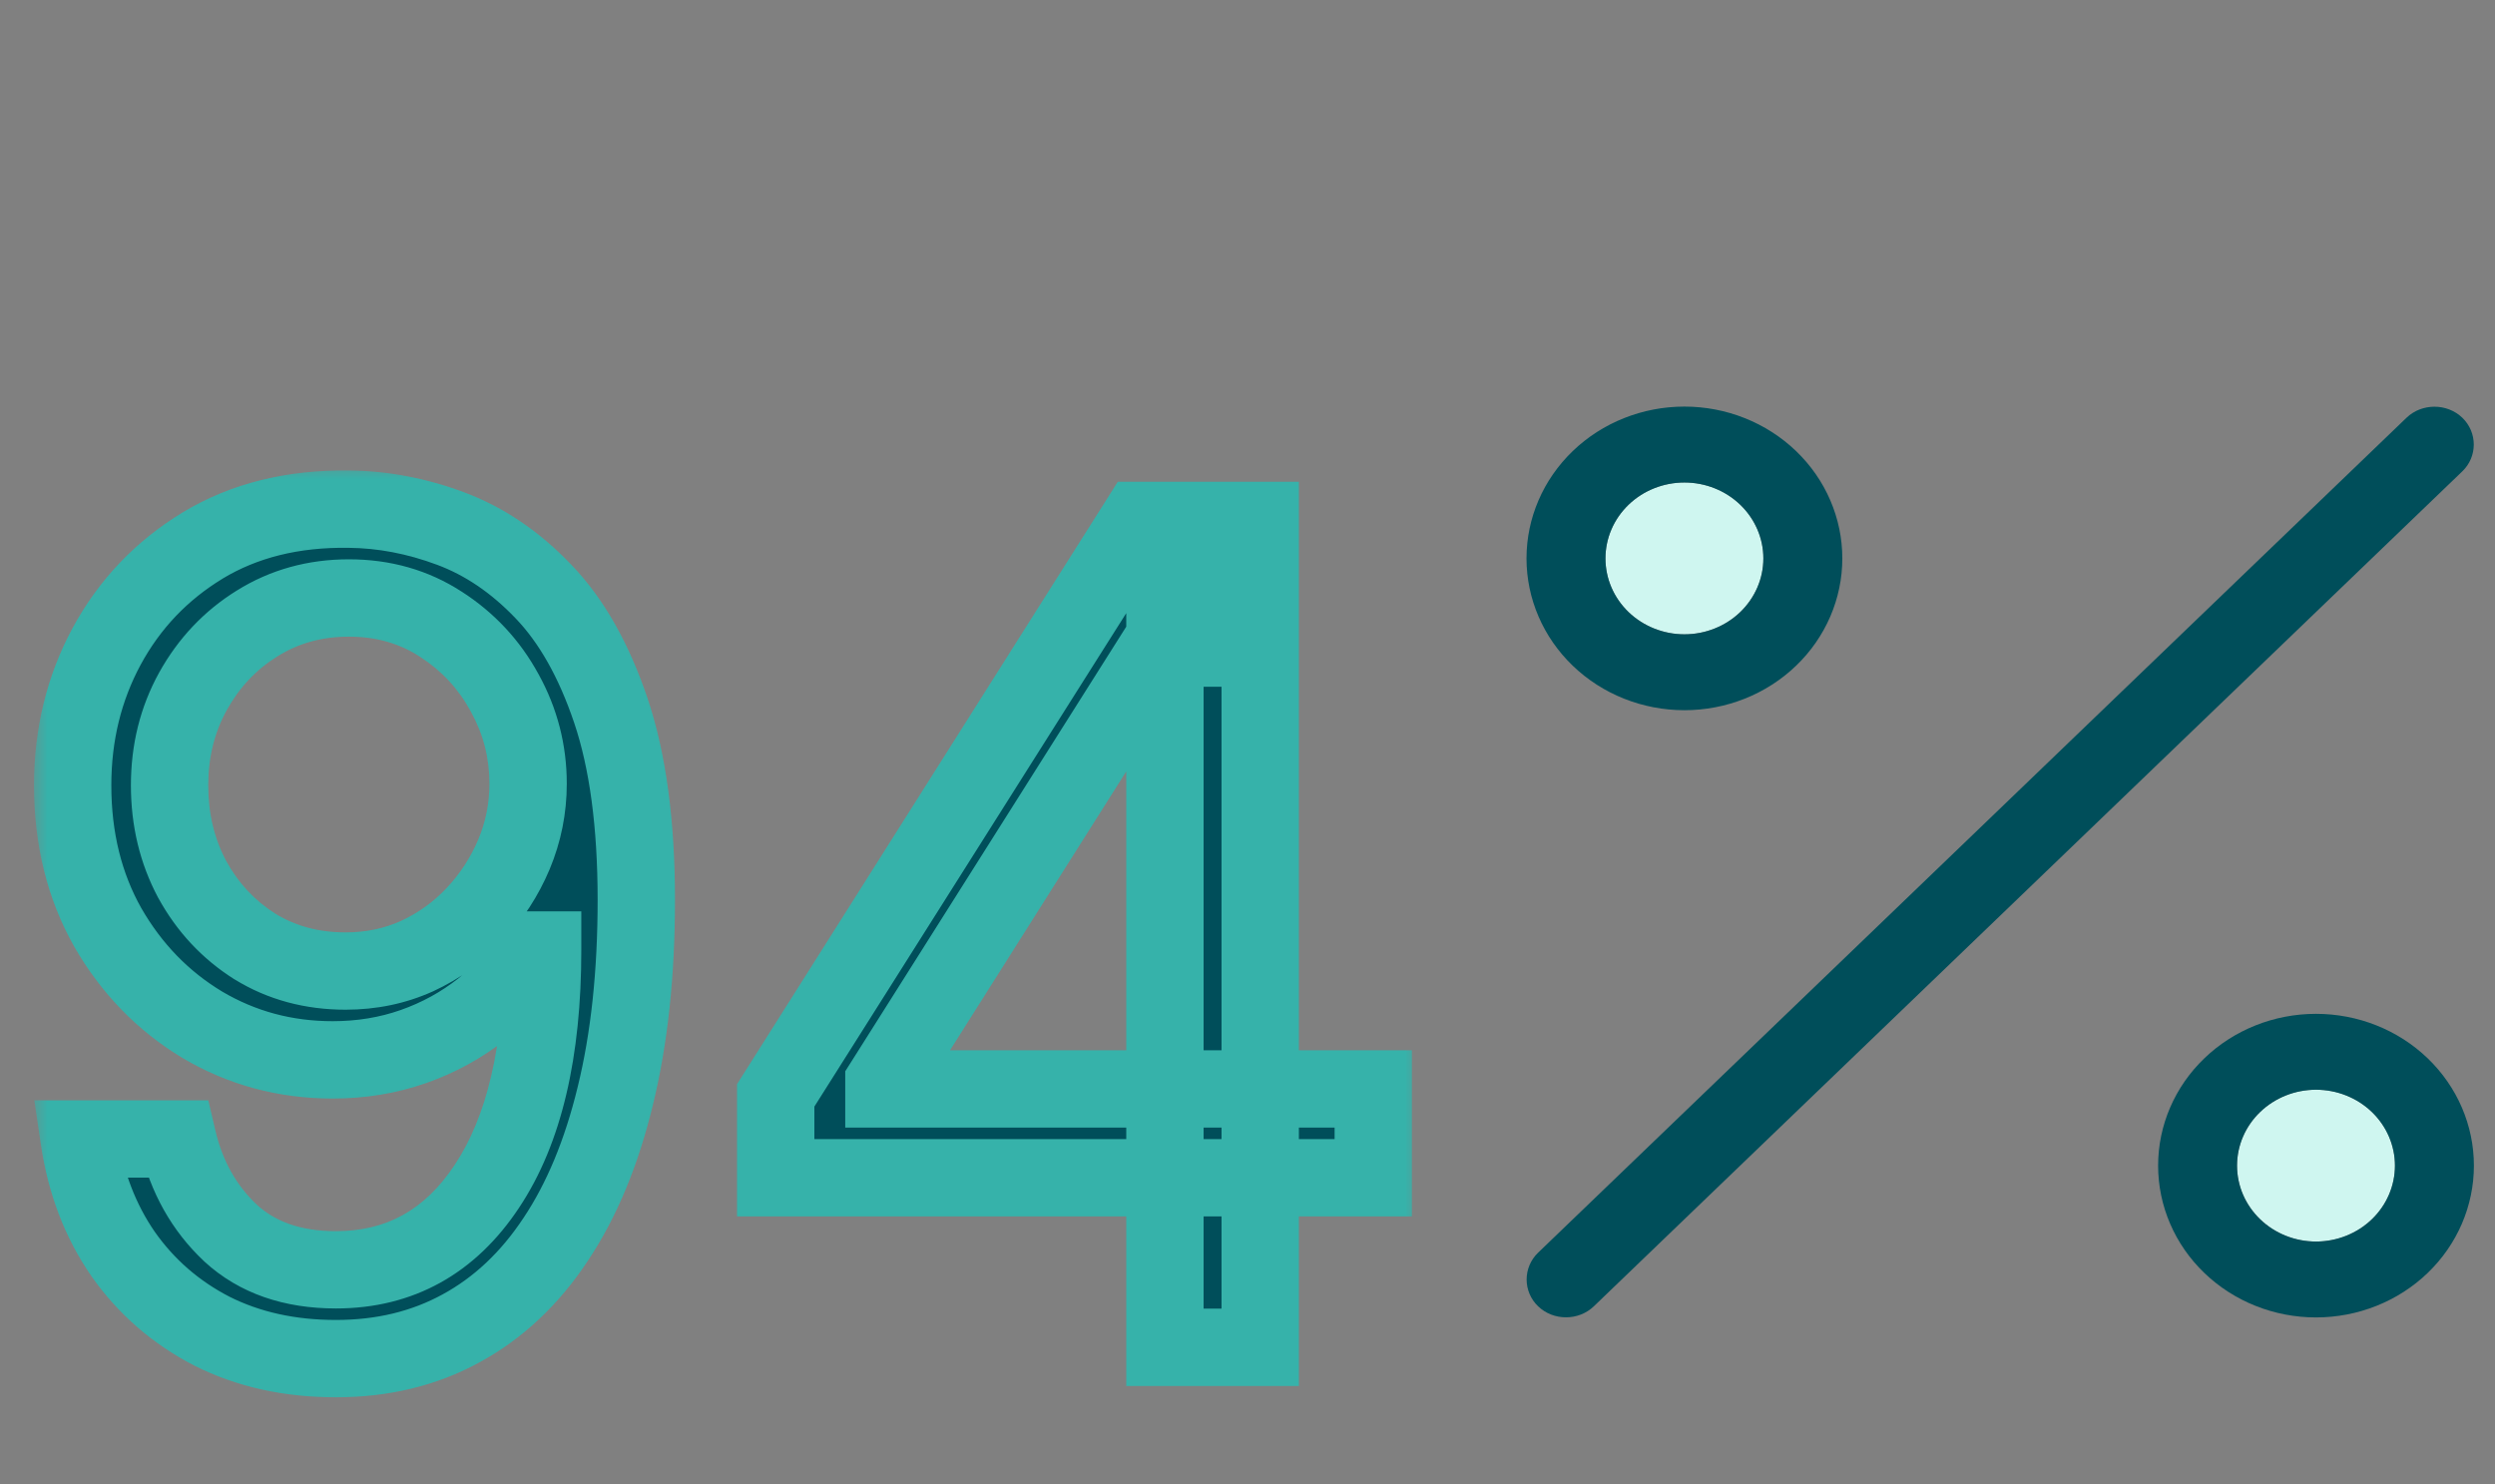
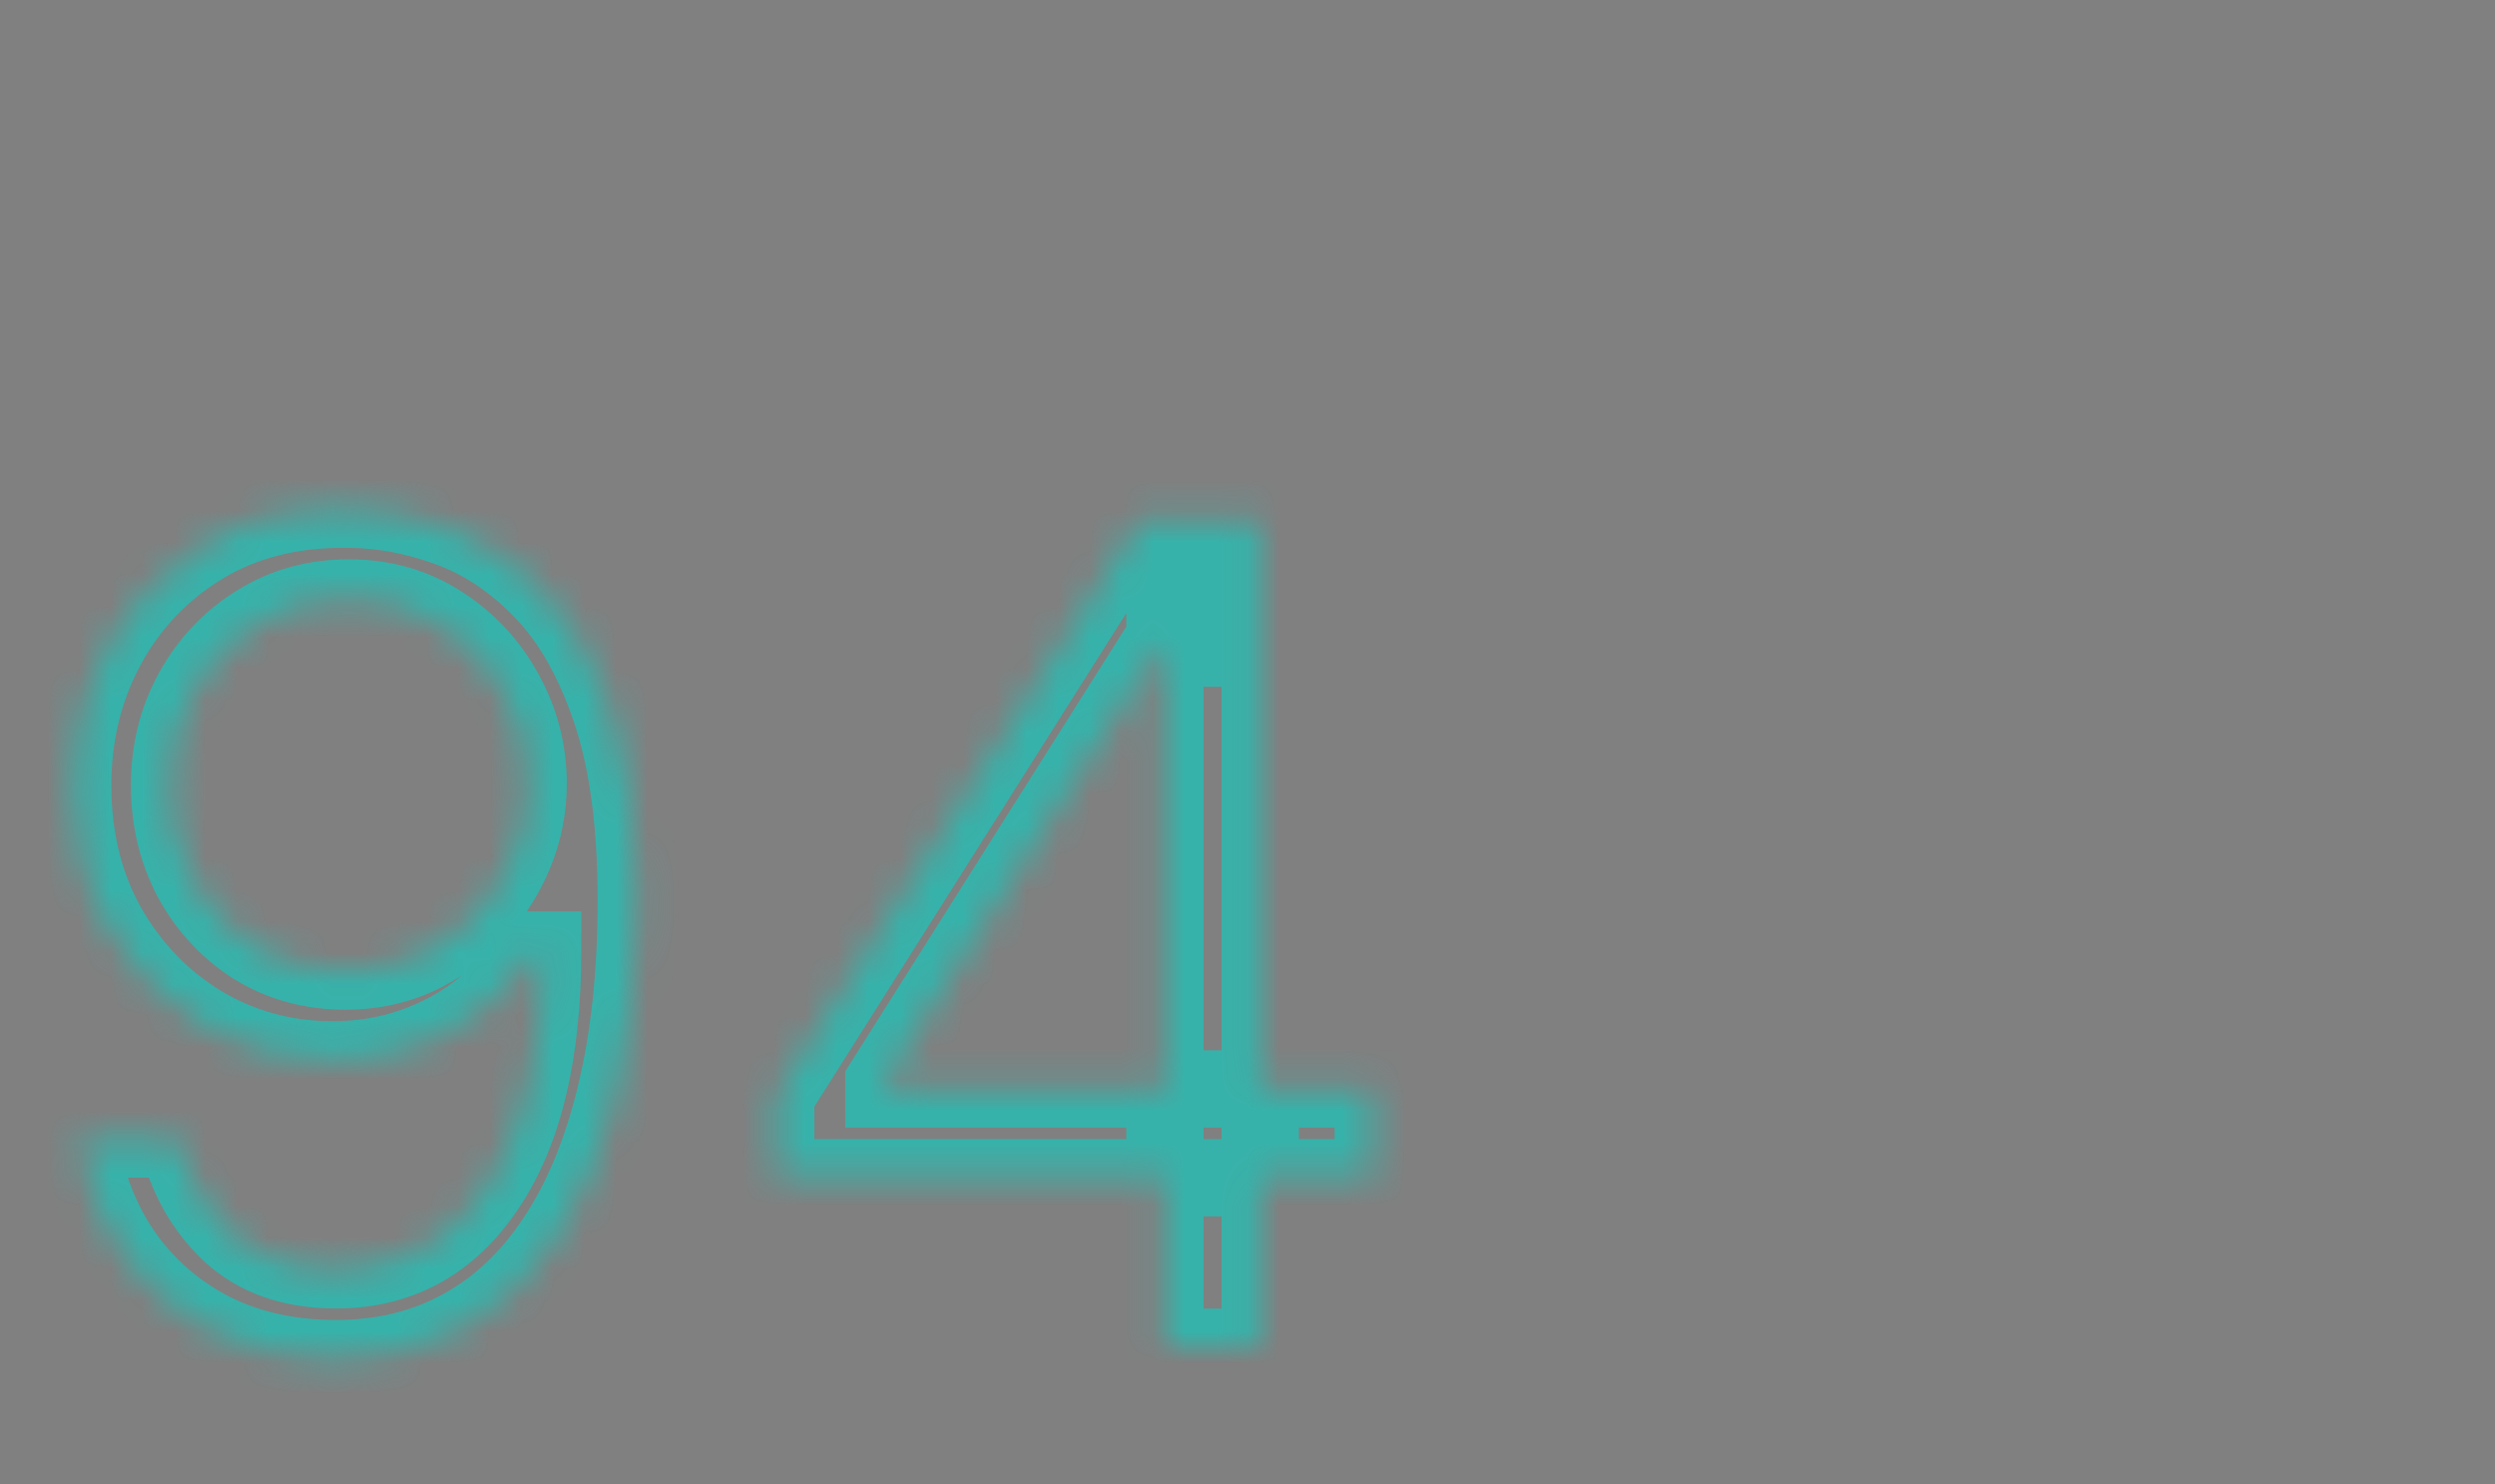
<svg xmlns="http://www.w3.org/2000/svg" width="79" height="47" viewBox="0 0 79 47" fill="none">
  <rect x="0" y="0" width="79" height="47" fill="#808080" stroke="none" />
  <g clip-path="url(#clip0_376_2625)">
    <path d="M50.834 17.681C50.834 18.319 51.097 18.93 51.566 19.381C52.035 19.831 52.671 20.085 53.334 20.085C53.997 20.085 54.633 19.831 55.101 19.381C55.57 18.93 55.834 18.319 55.834 17.681C55.834 17.044 55.57 16.433 55.101 15.982C54.633 15.531 53.997 15.278 53.334 15.278C52.671 15.278 52.035 15.531 51.566 15.982C51.097 16.433 50.834 17.044 50.834 17.681ZM70.832 36.909C70.832 37.546 71.096 38.157 71.565 38.608C72.034 39.059 72.669 39.312 73.332 39.312C73.995 39.312 74.631 39.059 75.1 38.608C75.569 38.157 75.832 37.546 75.832 36.909C75.832 36.271 75.569 35.66 75.1 35.209C74.631 34.758 73.995 34.505 73.332 34.505C72.669 34.505 72.034 34.758 71.565 35.209C71.096 35.66 70.832 36.271 70.832 36.909Z" fill="#CFF6F0" />
    <path d="M53.334 15.278C53.997 15.278 54.633 15.531 55.102 15.982C55.57 16.433 55.834 17.044 55.834 17.681C55.834 18.319 55.57 18.93 55.102 19.381C54.633 19.831 53.997 20.085 53.334 20.085C52.671 20.085 52.035 19.831 51.566 19.381C51.097 18.93 50.834 18.319 50.834 17.681C50.834 17.044 51.097 16.433 51.566 15.982C52.035 15.531 52.671 15.278 53.334 15.278ZM53.334 22.488C54.66 22.488 55.931 21.982 56.869 21.08C57.807 20.179 58.334 18.956 58.334 17.681C58.334 16.406 57.807 15.184 56.869 14.282C55.931 13.381 54.66 12.874 53.334 12.874C52.008 12.874 50.736 13.381 49.799 14.282C48.861 15.184 48.334 16.406 48.334 17.681C48.334 18.956 48.861 20.179 49.799 21.08C50.736 21.982 52.008 22.488 53.334 22.488ZM73.332 34.505C73.995 34.505 74.631 34.758 75.1 35.209C75.569 35.66 75.832 36.271 75.832 36.908C75.832 37.546 75.569 38.157 75.1 38.608C74.631 39.059 73.995 39.312 73.332 39.312C72.669 39.312 72.034 39.059 71.565 38.608C71.096 38.157 70.832 37.546 70.832 36.908C70.832 36.271 71.096 35.66 71.565 35.209C72.034 34.758 72.669 34.505 73.332 34.505ZM73.332 41.715C74.658 41.715 75.93 41.209 76.868 40.307C77.805 39.406 78.332 38.183 78.332 36.908C78.332 35.634 77.805 34.411 76.868 33.51C75.93 32.608 74.658 32.102 73.332 32.102C72.006 32.102 70.735 32.608 69.797 33.51C68.859 34.411 68.333 35.634 68.333 36.908C68.333 38.183 68.859 39.406 69.797 40.307C70.735 41.209 72.006 41.715 73.332 41.715ZM77.965 14.925C78.449 14.459 78.449 13.693 77.965 13.227C77.481 12.762 76.684 12.762 76.199 13.227L48.701 39.665C48.217 40.131 48.217 40.897 48.701 41.362C49.186 41.828 49.983 41.828 50.467 41.362L77.965 14.925Z" fill="#004E5A" />
  </g>
  <mask id="path-3-outside-1_376_2625" maskUnits="userSpaceOnUse" x="1" y="14.662" width="44" height="30" fill="black">
-     <rect fill="white" x="1" y="14.662" width="44" height="30" />
    <path d="M11.046 16.122C12.119 16.13 13.193 16.335 14.267 16.735C15.341 17.136 16.321 17.801 17.207 18.73C18.094 19.65 18.805 20.907 19.342 22.501C19.879 24.095 20.148 26.093 20.148 28.497C20.148 30.824 19.926 32.89 19.483 34.697C19.048 36.495 18.418 38.013 17.591 39.248C16.773 40.484 15.776 41.422 14.599 42.061C13.432 42.7 12.111 43.02 10.636 43.02C9.17 43.02 7.862 42.73 6.712 42.15C5.57 41.562 4.632 40.748 3.899 39.709C3.175 38.66 2.71 37.446 2.506 36.065H5.625C5.906 37.267 6.464 38.26 7.3 39.044C8.143 39.819 9.256 40.207 10.636 40.207C12.656 40.207 14.25 39.325 15.418 37.561C16.594 35.797 17.182 33.304 17.182 30.082H16.977C16.5 30.798 15.933 31.416 15.277 31.936C14.621 32.456 13.892 32.856 13.091 33.138C12.29 33.419 11.438 33.559 10.534 33.559C9.034 33.559 7.658 33.189 6.405 32.447C5.161 31.697 4.163 30.67 3.413 29.366C2.672 28.054 2.301 26.554 2.301 24.866C2.301 23.264 2.659 21.798 3.375 20.468C4.099 19.13 5.114 18.065 6.418 17.272C7.73 16.48 9.273 16.096 11.046 16.122ZM11.046 18.934C9.972 18.934 9.004 19.203 8.143 19.74C7.291 20.268 6.614 20.984 6.111 21.887C5.616 22.782 5.369 23.775 5.369 24.866C5.369 25.957 5.608 26.95 6.085 27.845C6.571 28.731 7.232 29.439 8.067 29.967C8.911 30.487 9.869 30.747 10.943 30.747C11.753 30.747 12.507 30.589 13.206 30.274C13.905 29.95 14.514 29.511 15.034 28.957C15.562 28.395 15.976 27.76 16.274 27.052C16.572 26.336 16.722 25.591 16.722 24.815C16.722 23.792 16.474 22.834 15.98 21.939C15.494 21.044 14.821 20.319 13.96 19.765C13.108 19.211 12.136 18.934 11.046 18.934ZM24.561 37.292V34.684L36.067 16.48H37.959V20.52H36.681L27.988 34.275V34.48H43.482V37.292H24.561ZM36.885 42.662V36.5V35.285V16.48H39.902V42.662H36.885Z" />
  </mask>
-   <path d="M11.046 16.122C12.119 16.13 13.193 16.335 14.267 16.735C15.341 17.136 16.321 17.801 17.207 18.73C18.094 19.65 18.805 20.907 19.342 22.501C19.879 24.095 20.148 26.093 20.148 28.497C20.148 30.824 19.926 32.89 19.483 34.697C19.048 36.495 18.418 38.013 17.591 39.248C16.773 40.484 15.776 41.422 14.599 42.061C13.432 42.7 12.111 43.02 10.636 43.02C9.17 43.02 7.862 42.73 6.712 42.15C5.57 41.562 4.632 40.748 3.899 39.709C3.175 38.66 2.71 37.446 2.506 36.065H5.625C5.906 37.267 6.464 38.26 7.3 39.044C8.143 39.819 9.256 40.207 10.636 40.207C12.656 40.207 14.25 39.325 15.418 37.561C16.594 35.797 17.182 33.304 17.182 30.082H16.977C16.5 30.798 15.933 31.416 15.277 31.936C14.621 32.456 13.892 32.856 13.091 33.138C12.29 33.419 11.438 33.559 10.534 33.559C9.034 33.559 7.658 33.189 6.405 32.447C5.161 31.697 4.163 30.67 3.413 29.366C2.672 28.054 2.301 26.554 2.301 24.866C2.301 23.264 2.659 21.798 3.375 20.468C4.099 19.13 5.114 18.065 6.418 17.272C7.73 16.48 9.273 16.096 11.046 16.122ZM11.046 18.934C9.972 18.934 9.004 19.203 8.143 19.74C7.291 20.268 6.614 20.984 6.111 21.887C5.616 22.782 5.369 23.775 5.369 24.866C5.369 25.957 5.608 26.95 6.085 27.845C6.571 28.731 7.232 29.439 8.067 29.967C8.911 30.487 9.869 30.747 10.943 30.747C11.753 30.747 12.507 30.589 13.206 30.274C13.905 29.95 14.514 29.511 15.034 28.957C15.562 28.395 15.976 27.76 16.274 27.052C16.572 26.336 16.722 25.591 16.722 24.815C16.722 23.792 16.474 22.834 15.98 21.939C15.494 21.044 14.821 20.319 13.96 19.765C13.108 19.211 12.136 18.934 11.046 18.934ZM24.561 37.292V34.684L36.067 16.48H37.959V20.52H36.681L27.988 34.275V34.48H43.482V37.292H24.561ZM36.885 42.662V36.5V35.285V16.48H39.902V42.662H36.885Z" fill="#004E5A" />
  <path d="M11.046 16.122L11.028 17.346L11.036 17.346L11.046 16.122ZM14.267 16.735L14.695 15.588L14.695 15.588L14.267 16.735ZM17.207 18.73L16.322 19.575L16.326 19.579L17.207 18.73ZM19.342 22.501L18.182 22.892L18.182 22.892L19.342 22.501ZM19.483 34.697L18.294 34.406L18.293 34.41L19.483 34.697ZM17.591 39.248L16.573 38.568L16.57 38.572L17.591 39.248ZM14.599 42.061L14.015 40.985L14.011 40.987L14.599 42.061ZM6.712 42.15L6.151 43.239L6.161 43.244L6.712 42.15ZM3.899 39.709L2.892 40.405L2.898 40.414L3.899 39.709ZM2.506 36.065V34.841H1.087L1.295 36.245L2.506 36.065ZM5.625 36.065L6.817 35.786L6.596 34.841H5.625V36.065ZM7.3 39.044L6.462 39.936L6.471 39.945L7.3 39.044ZM15.418 37.561L14.399 36.882L14.397 36.885L15.418 37.561ZM17.182 30.082H18.406V28.858H17.182V30.082ZM16.977 30.082V28.858H16.322L15.959 29.403L16.977 30.082ZM6.405 32.447L5.773 33.496L5.781 33.501L6.405 32.447ZM3.413 29.366L2.347 29.968L2.352 29.977L3.413 29.366ZM3.375 20.468L2.298 19.886L2.297 19.888L3.375 20.468ZM6.418 17.272L5.785 16.224L5.782 16.226L6.418 17.272ZM8.143 19.74L8.789 20.78L8.791 20.779L8.143 19.74ZM6.111 21.887L5.041 21.292L5.039 21.296L6.111 21.887ZM6.085 27.845L5.005 28.421L5.012 28.433L6.085 27.845ZM8.067 29.967L7.412 31.002L7.418 31.006L7.425 31.009L8.067 29.967ZM13.206 30.274L13.71 31.39L13.721 31.385L13.206 30.274ZM15.034 28.957L14.142 28.119L14.141 28.119L15.034 28.957ZM16.274 27.052L17.402 27.528L17.404 27.523L16.274 27.052ZM15.98 21.939L14.904 22.523L14.908 22.531L15.98 21.939ZM13.96 19.765L13.293 20.792L13.298 20.795L13.96 19.765ZM11.046 16.122L11.036 17.346C11.957 17.354 12.89 17.529 13.839 17.883L14.267 16.735L14.695 15.588C13.496 15.141 12.281 14.907 11.055 14.898L11.046 16.122ZM14.267 16.735L13.839 17.883C14.72 18.211 15.547 18.764 16.322 19.575L17.207 18.73L18.093 17.885C17.095 16.838 15.962 16.061 14.695 15.588L14.267 16.735ZM17.207 18.73L16.326 19.579C17.053 20.335 17.685 21.418 18.182 22.892L19.342 22.501L20.503 22.11C19.925 20.397 19.134 18.966 18.089 17.881L17.207 18.73ZM19.342 22.501L18.182 22.892C18.663 24.318 18.923 26.174 18.923 28.497H20.148H21.372C21.372 26.013 21.096 23.871 20.503 22.11L19.342 22.501ZM20.148 28.497H18.923C18.923 30.749 18.709 32.714 18.294 34.406L19.483 34.697L20.672 34.989C21.144 33.066 21.372 30.898 21.372 28.497H20.148ZM19.483 34.697L18.293 34.41C17.884 36.1 17.303 37.477 16.573 38.568L17.591 39.248L18.608 39.929C19.532 38.548 20.212 36.89 20.673 34.985L19.483 34.697ZM17.591 39.248L16.57 38.572C15.85 39.659 14.997 40.451 14.015 40.985L14.599 42.061L15.184 43.136C16.554 42.392 17.695 41.309 18.612 39.924L17.591 39.248ZM14.599 42.061L14.011 40.987C13.043 41.517 11.928 41.795 10.636 41.795V43.02V44.244C12.294 44.244 13.821 43.883 15.187 43.135L14.599 42.061ZM10.636 43.02V41.795C9.335 41.795 8.22 41.539 7.262 41.057L6.712 42.15L6.161 43.244C7.505 43.92 9.006 44.244 10.636 44.244V43.02ZM6.712 42.15L7.272 41.062C6.304 40.563 5.518 39.88 4.9 39.003L3.899 39.709L2.898 40.414C3.746 41.617 4.835 42.561 6.151 43.239L6.712 42.15ZM3.899 39.709L4.906 39.012C4.298 38.133 3.897 37.099 3.717 35.886L2.506 36.065L1.295 36.245C1.524 37.793 2.051 39.188 2.892 40.405L3.899 39.709ZM2.506 36.065V37.289H5.625V36.065V34.841H2.506V36.065ZM5.625 36.065L4.433 36.344C4.765 37.762 5.437 38.974 6.462 39.936L7.3 39.044L8.138 38.151C7.492 37.545 7.048 36.772 6.817 35.786L5.625 36.065ZM7.3 39.044L6.471 39.945C7.585 40.969 9.015 41.431 10.636 41.431V40.207V38.983C9.496 38.983 8.702 38.669 8.128 38.142L7.3 39.044ZM10.636 40.207V41.431C13.09 41.431 15.057 40.324 16.439 38.236L15.418 37.561L14.397 36.885C13.443 38.326 12.223 38.983 10.636 38.983V40.207ZM15.418 37.561L16.436 38.24C17.799 36.195 18.406 33.428 18.406 30.082H17.182H15.957C15.957 33.179 15.388 35.398 14.399 36.882L15.418 37.561ZM17.182 30.082V28.858H16.977V30.082V31.306H17.182V30.082ZM16.977 30.082L15.959 29.403C15.55 30.015 15.07 30.538 14.517 30.976L15.277 31.936L16.037 32.895C16.797 32.294 17.45 31.581 17.996 30.761L16.977 30.082ZM15.277 31.936L14.517 30.976C13.969 31.41 13.36 31.745 12.685 31.982L13.091 33.138L13.496 34.293C14.424 33.967 15.273 33.501 16.037 32.895L15.277 31.936ZM13.091 33.138L12.685 31.982C12.023 32.215 11.308 32.335 10.534 32.335V33.559V34.784C11.567 34.784 12.557 34.623 13.496 34.293L13.091 33.138ZM10.534 33.559V32.335C9.247 32.335 8.087 32.02 7.028 31.393L6.405 32.447L5.781 33.501C7.229 34.358 8.822 34.784 10.534 34.784V33.559ZM6.405 32.447L7.037 31.398C5.977 30.76 5.125 29.886 4.475 28.756L3.413 29.366L2.352 29.977C3.202 31.454 4.344 32.635 5.773 33.496L6.405 32.447ZM3.413 29.366L4.479 28.764C3.854 27.656 3.525 26.368 3.525 24.866H2.301H1.077C1.077 26.739 1.49 28.451 2.347 29.968L3.413 29.366ZM2.301 24.866H3.525C3.525 23.454 3.839 22.189 4.453 21.049L3.375 20.468L2.297 19.888C1.479 21.407 1.077 23.074 1.077 24.866H2.301ZM3.375 20.468L4.452 21.051C5.073 19.905 5.934 18.999 7.054 18.319L6.418 17.272L5.782 16.226C4.293 17.131 3.126 18.356 2.298 19.886L3.375 20.468ZM6.418 17.272L7.051 18.32C8.138 17.664 9.448 17.323 11.028 17.346L11.046 16.122L11.063 14.898C9.098 14.869 7.322 15.296 5.785 16.224L6.418 17.272ZM11.046 18.934V17.71C9.757 17.71 8.562 18.035 7.495 18.701L8.143 19.74L8.791 20.779C9.446 20.37 10.187 20.159 11.046 20.159V18.934ZM8.143 19.74L7.498 18.699C6.463 19.341 5.642 20.212 5.041 21.292L6.111 21.887L7.181 22.483C7.585 21.756 8.119 21.195 8.789 20.78L8.143 19.74ZM6.111 21.887L5.039 21.296C4.438 22.384 4.145 23.582 4.145 24.866H5.369H6.594C6.594 23.968 6.795 23.181 7.183 22.48L6.111 21.887ZM5.369 24.866H4.145C4.145 26.142 4.426 27.335 5.005 28.421L6.085 27.845L7.166 27.269C6.79 26.564 6.594 25.772 6.594 24.866H5.369ZM6.085 27.845L5.012 28.433C5.595 29.497 6.398 30.36 7.412 31.002L8.067 29.967L8.721 28.932C8.065 28.517 7.547 27.965 7.159 27.256L6.085 27.845ZM8.067 29.967L7.425 31.009C8.477 31.658 9.662 31.971 10.943 31.971V30.747V29.523C10.076 29.523 9.344 29.316 8.709 28.925L8.067 29.967ZM10.943 30.747V31.971C11.917 31.971 12.844 31.781 13.71 31.39L13.206 30.274L12.702 29.158C12.171 29.398 11.589 29.523 10.943 29.523V30.747ZM13.206 30.274L13.721 31.385C14.56 30.996 15.298 30.465 15.927 29.795L15.034 28.957L14.141 28.119C13.73 28.557 13.25 28.904 12.691 29.163L13.206 30.274ZM15.034 28.957L15.927 29.795C16.554 29.128 17.047 28.37 17.402 27.528L16.274 27.052L15.146 26.576C14.905 27.149 14.571 27.662 14.142 28.119L15.034 28.957ZM16.274 27.052L17.404 27.523C17.765 26.658 17.946 25.752 17.946 24.815H16.722H15.497C15.497 25.429 15.38 26.015 15.144 26.581L16.274 27.052ZM16.722 24.815H17.946C17.946 23.585 17.646 22.423 17.052 21.347L15.98 21.939L14.908 22.531C15.303 23.244 15.497 23.999 15.497 24.815H16.722ZM15.98 21.939L17.056 21.355C16.472 20.278 15.656 19.401 14.623 18.736L13.96 19.765L13.298 20.795C13.986 21.238 14.517 21.81 14.904 22.523L15.98 21.939ZM13.96 19.765L14.627 18.739C13.562 18.046 12.355 17.71 11.046 17.71V18.934V20.159C11.918 20.159 12.654 20.377 13.293 20.792L13.96 19.765ZM24.561 37.292H23.337V38.517H24.561V37.292ZM24.561 34.684L23.526 34.03L23.337 34.33V34.684H24.561ZM36.067 16.48V15.255H35.392L35.032 15.826L36.067 16.48ZM37.959 16.48H39.184V15.255H37.959V16.48ZM37.959 20.52V21.744H39.184V20.52H37.959ZM36.681 20.52V19.295H36.006L35.646 19.866L36.681 20.52ZM27.988 34.275L26.953 33.621L26.763 33.921V34.275H27.988ZM27.988 34.48H26.763V35.704H27.988V34.48ZM43.482 34.48H44.706V33.255H43.482V34.48ZM43.482 37.292V38.517H44.706V37.292H43.482ZM36.885 42.662H35.661V43.886H36.885V42.662ZM36.885 16.48V15.255H35.661V16.48H36.885ZM39.902 16.48H41.127V15.255H39.902V16.48ZM39.902 42.662V43.886H41.127V42.662H39.902ZM24.561 37.292H25.786V34.684H24.561H23.337V37.292H24.561ZM24.561 34.684L25.596 35.339L37.102 17.134L36.067 16.48L35.032 15.826L23.526 34.03L24.561 34.684ZM36.067 16.48V17.704H37.959V16.48V15.255H36.067V16.48ZM37.959 16.48H36.735V20.52H37.959H39.184V16.48H37.959ZM37.959 20.52V19.295H36.681V20.52V21.744H37.959V20.52ZM36.681 20.52L35.646 19.866L26.953 33.621L27.988 34.275L29.023 34.929L37.716 21.174L36.681 20.52ZM27.988 34.275H26.763V34.48H27.988H29.212V34.275H27.988ZM27.988 34.48V35.704H43.482V34.48V33.255H27.988V34.48ZM43.482 34.48H42.258V37.292H43.482H44.706V34.48H43.482ZM43.482 37.292V36.068H24.561V37.292V38.517H43.482V37.292ZM36.885 42.662H38.11V36.5H36.885H35.661V42.662H36.885ZM36.885 36.5H38.11V35.285H36.885H35.661V36.5H36.885ZM36.885 35.285H38.11V16.48H36.885H35.661V35.285H36.885ZM36.885 16.48V17.704H39.902V16.48V15.255H36.885V16.48ZM39.902 16.48H38.678V42.662H39.902H41.127V16.48H39.902ZM39.902 42.662V41.437H36.885V42.662V43.886H39.902V42.662Z" fill="#36B2AA" mask="url(#path-3-outside-1_376_2625)" />
  <defs>
    <clipPath id="clip0_376_2625">
-       <rect width="29.998" height="38.455" fill="white" transform="translate(48.334 8.068)" />
-     </clipPath>
+       </clipPath>
  </defs>
</svg>